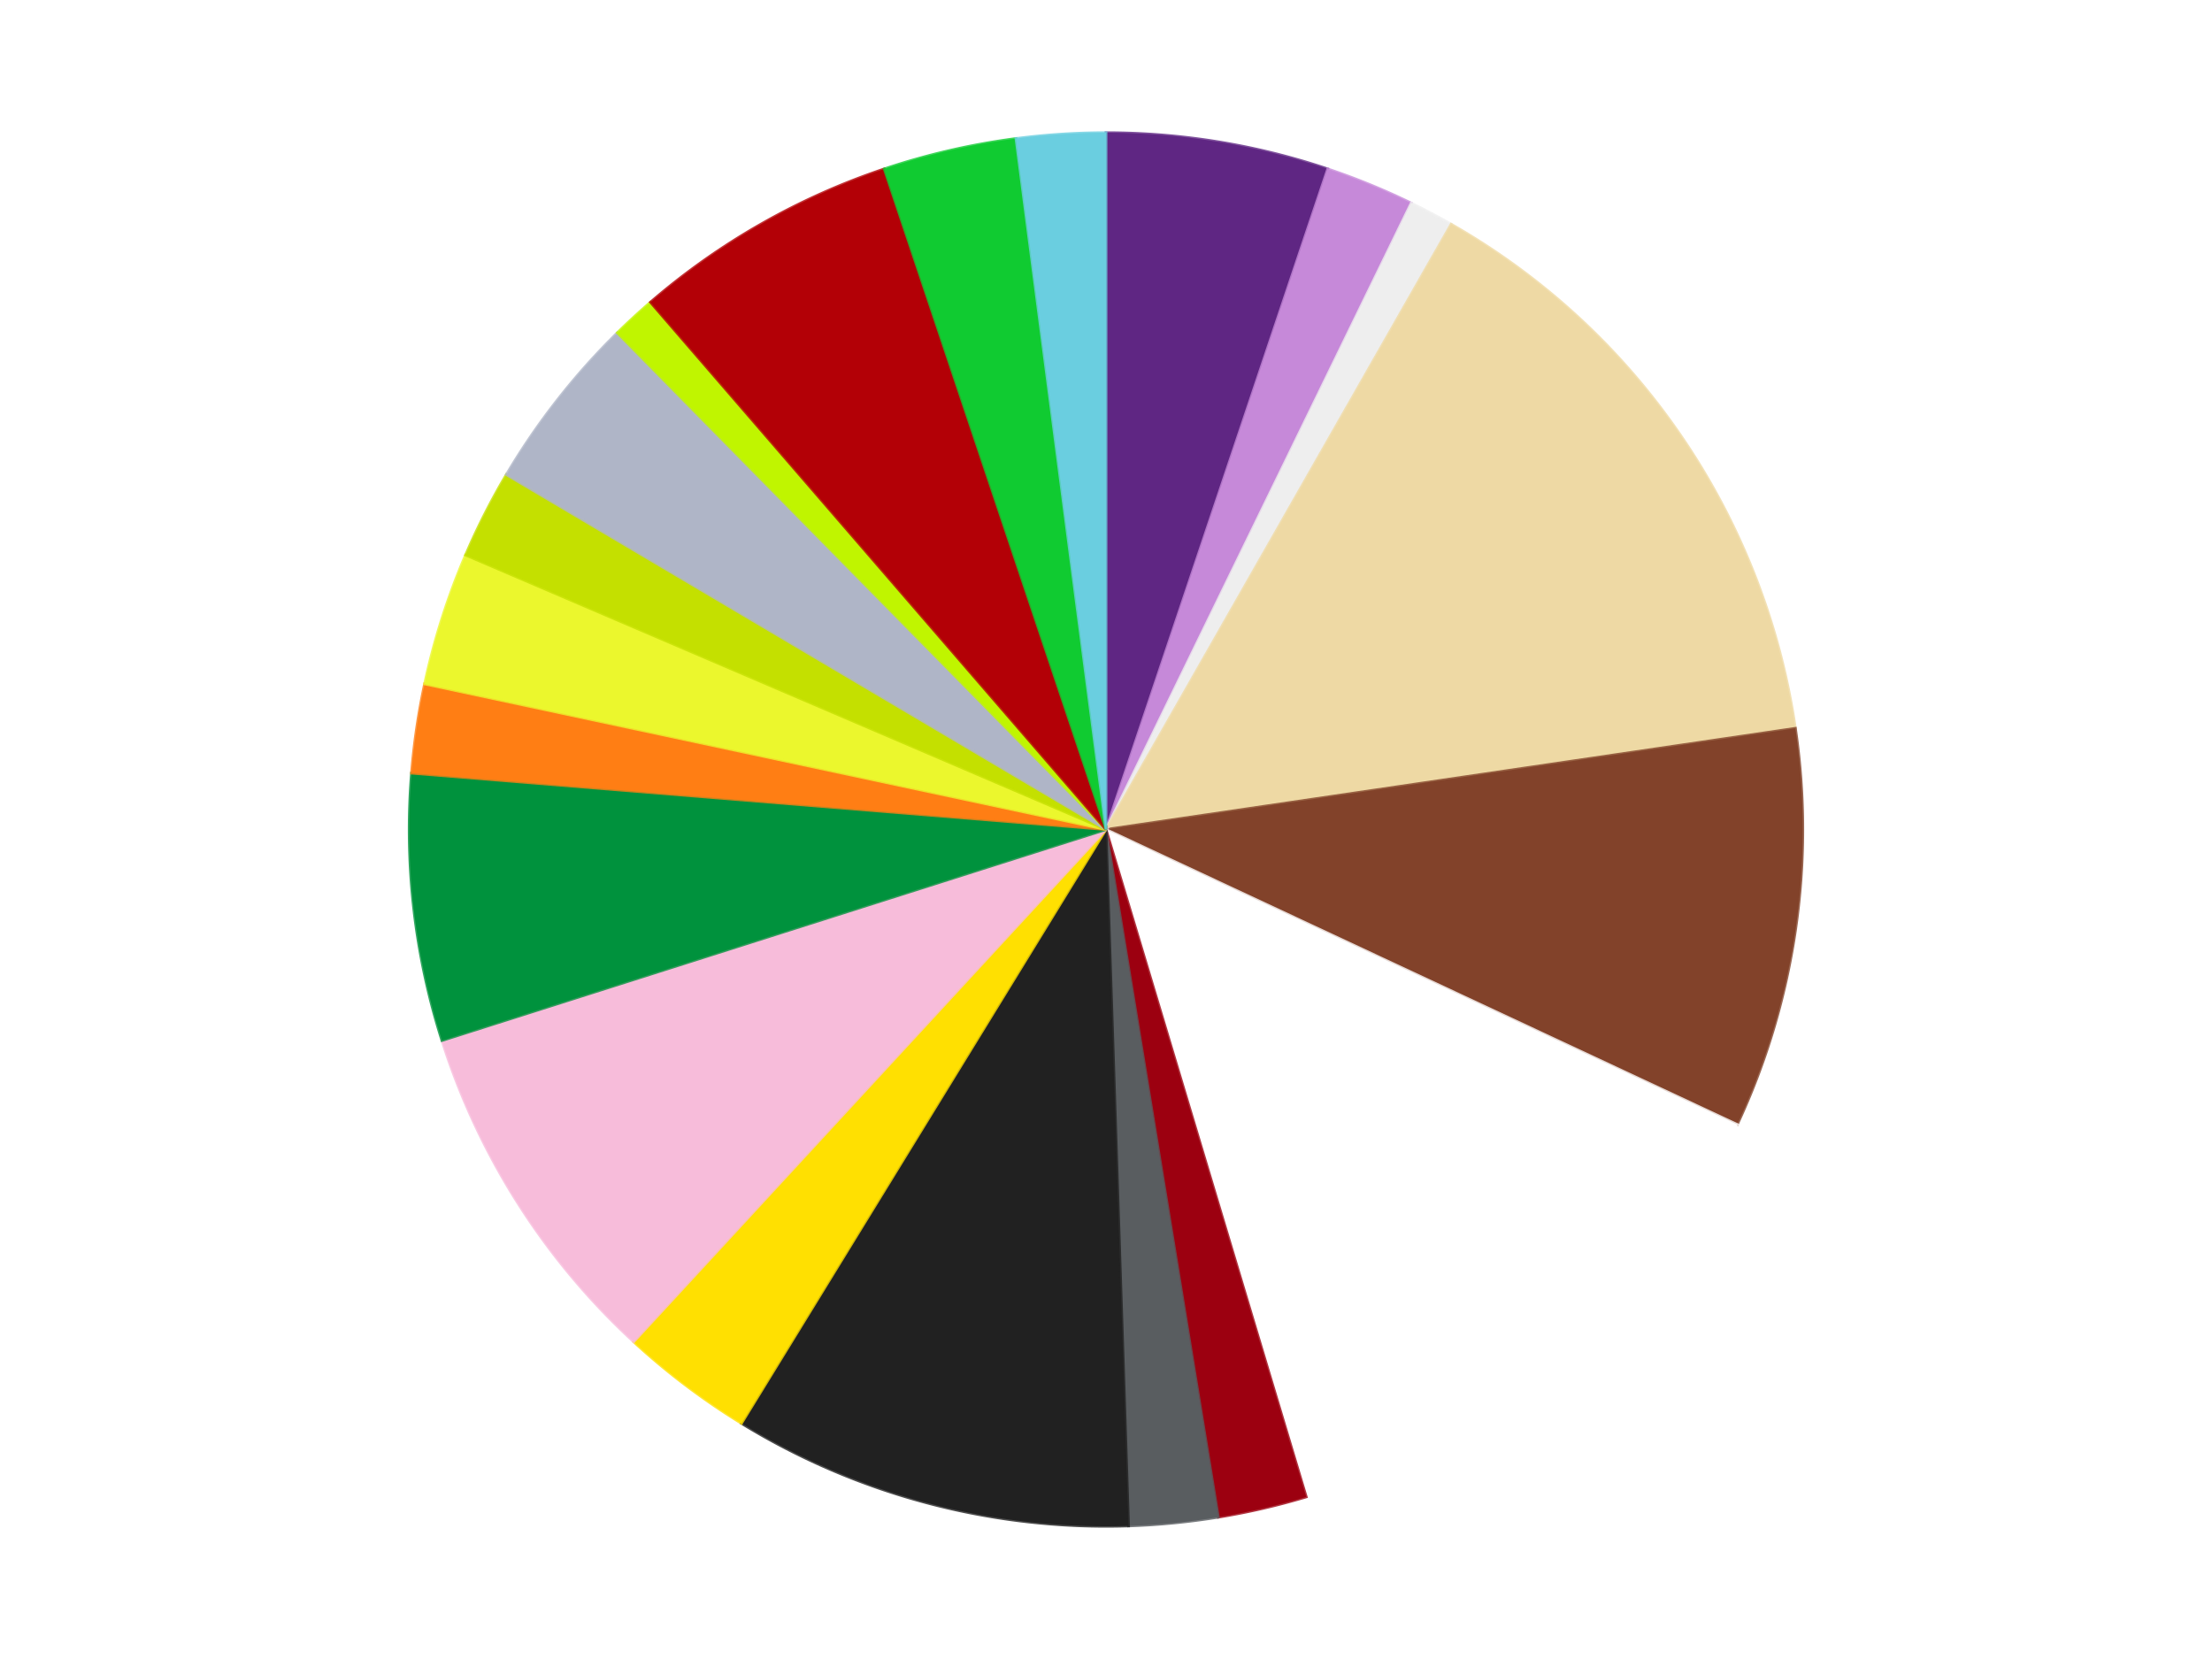
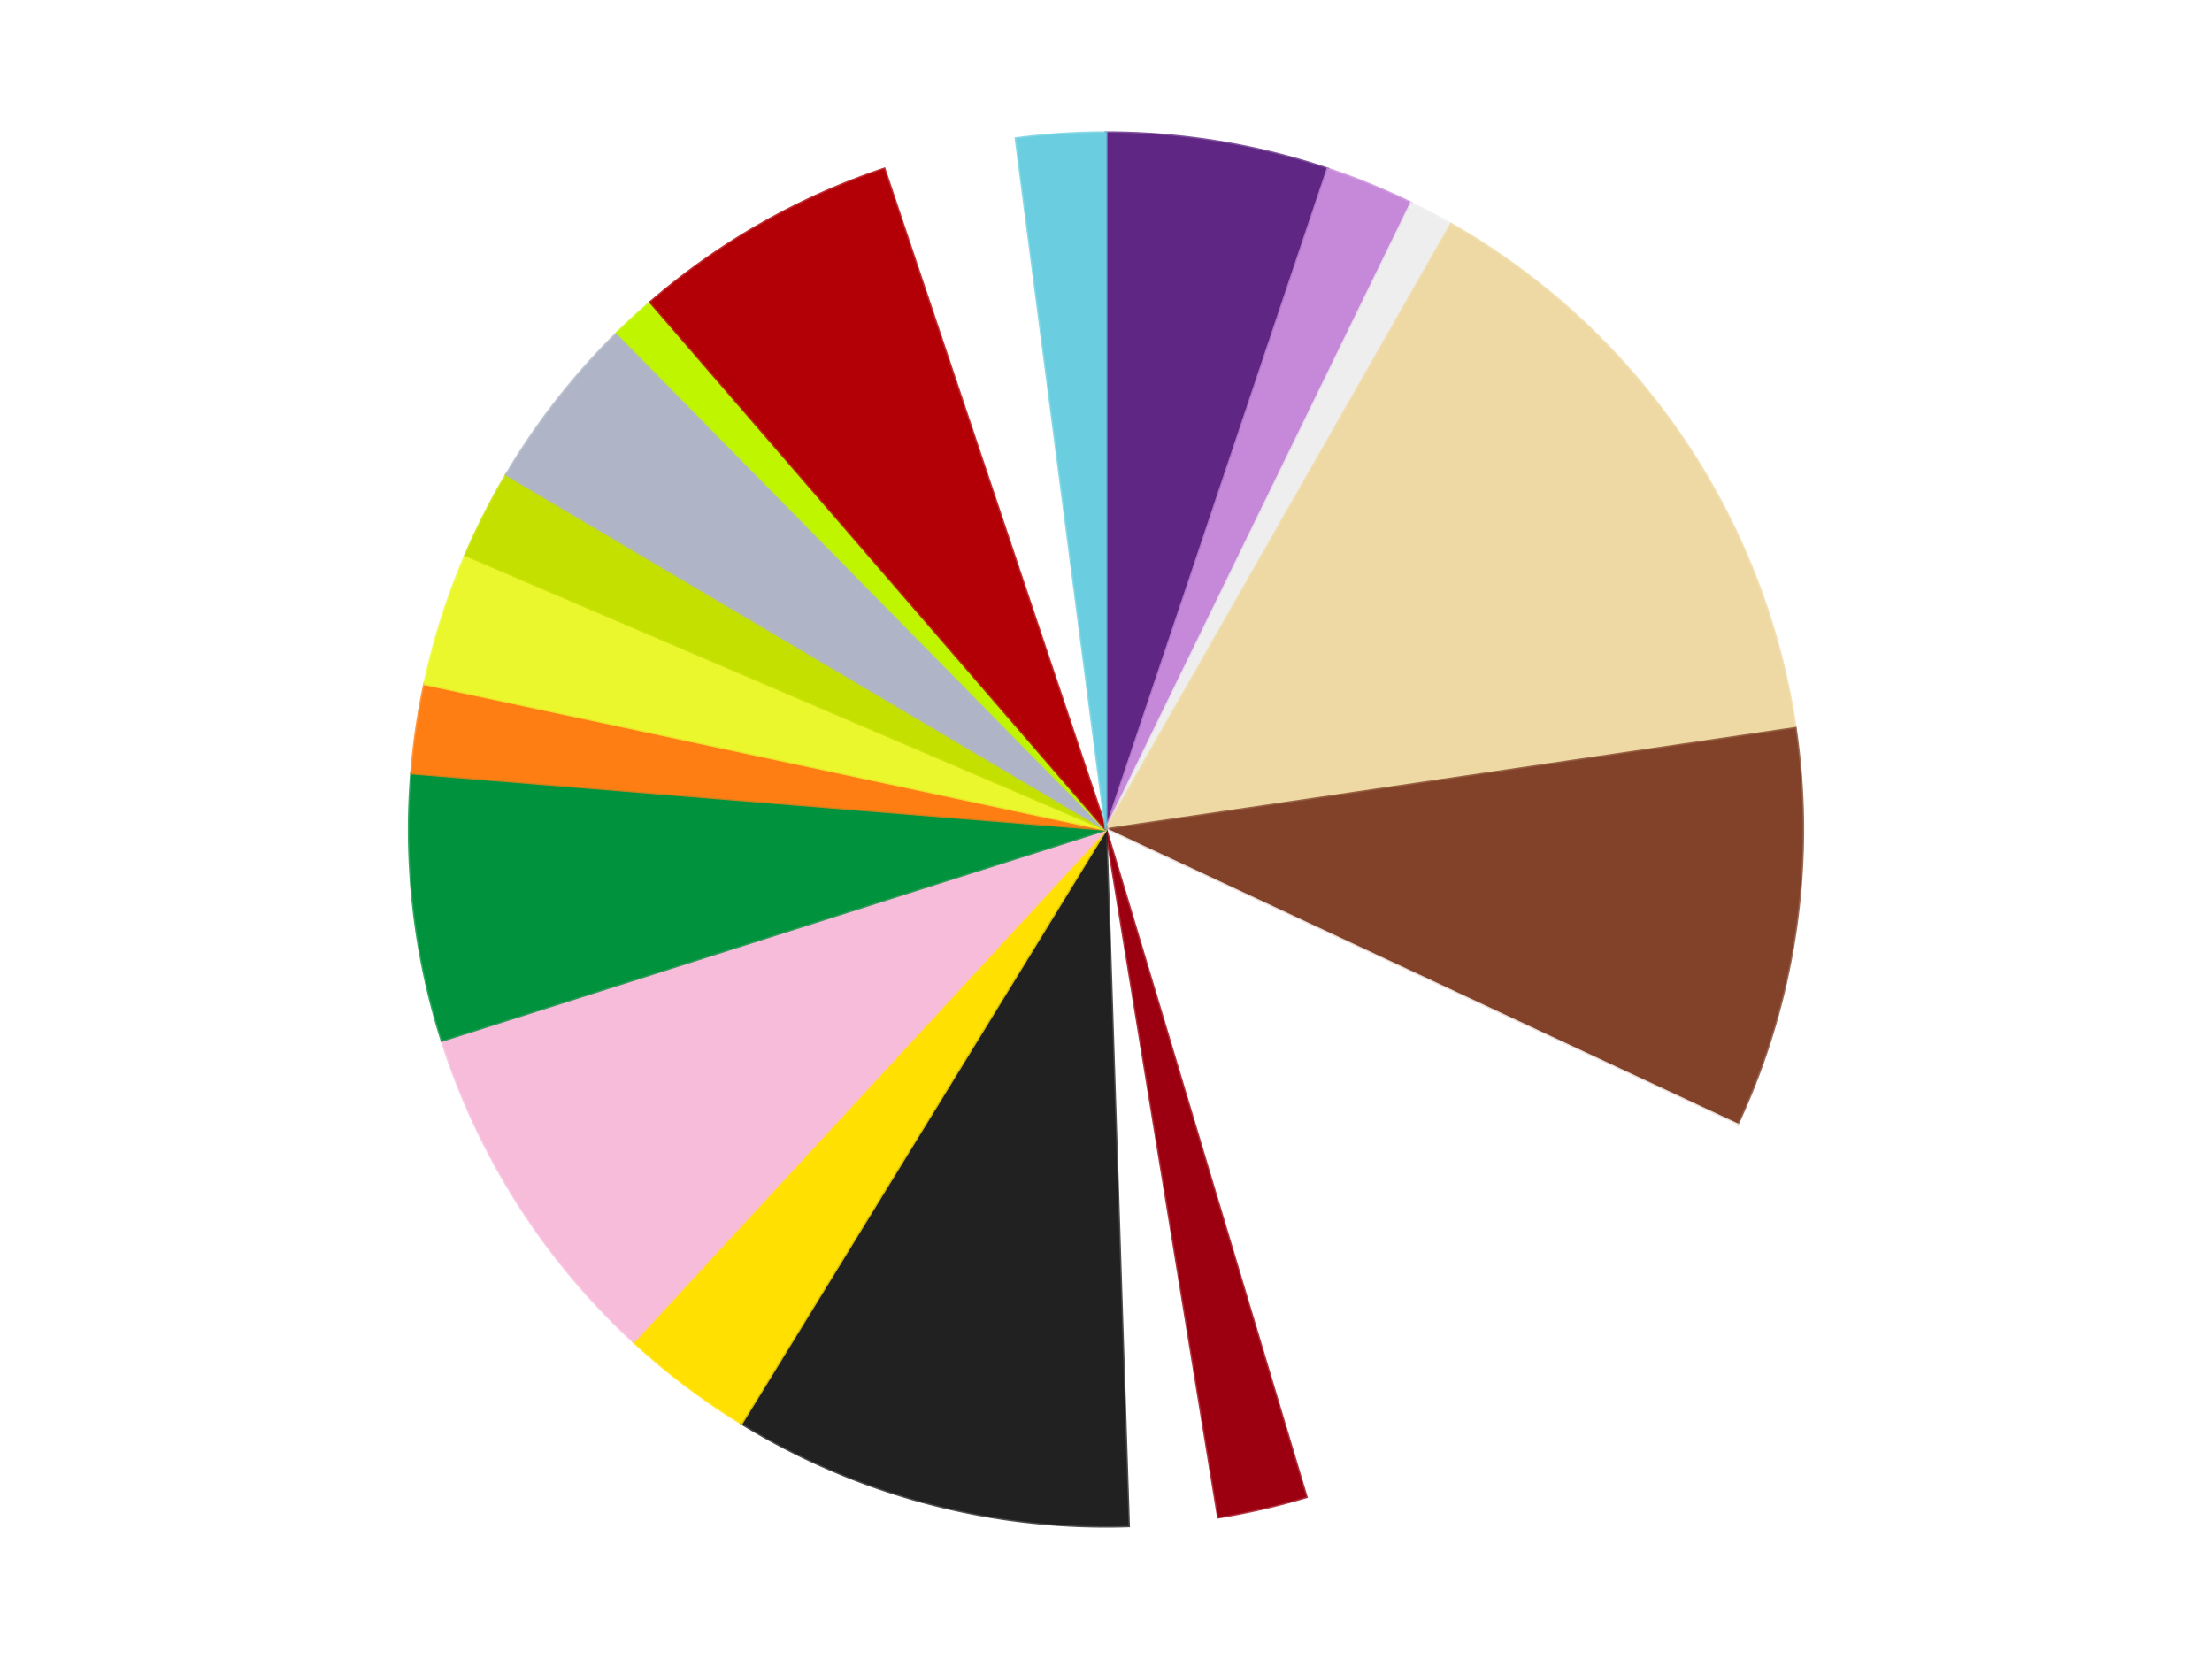
<svg xmlns="http://www.w3.org/2000/svg" xmlns:xlink="http://www.w3.org/1999/xlink" id="chart-6894893e-5bf0-4350-b94b-dedf75da53e1" class="pygal-chart" viewBox="0 0 800 600">
  <defs>
    <style type="text/css">#chart-6894893e-5bf0-4350-b94b-dedf75da53e1{-webkit-user-select:none;-webkit-font-smoothing:antialiased;font-family:Consolas,"Liberation Mono",Menlo,Courier,monospace}#chart-6894893e-5bf0-4350-b94b-dedf75da53e1 .title{font-family:Consolas,"Liberation Mono",Menlo,Courier,monospace;font-size:16px}#chart-6894893e-5bf0-4350-b94b-dedf75da53e1 .legends .legend text{font-family:Consolas,"Liberation Mono",Menlo,Courier,monospace;font-size:14px}#chart-6894893e-5bf0-4350-b94b-dedf75da53e1 .axis text{font-family:Consolas,"Liberation Mono",Menlo,Courier,monospace;font-size:10px}#chart-6894893e-5bf0-4350-b94b-dedf75da53e1 .axis text.major{font-family:Consolas,"Liberation Mono",Menlo,Courier,monospace;font-size:10px}#chart-6894893e-5bf0-4350-b94b-dedf75da53e1 .text-overlay text.value{font-family:Consolas,"Liberation Mono",Menlo,Courier,monospace;font-size:16px}#chart-6894893e-5bf0-4350-b94b-dedf75da53e1 .text-overlay text.label{font-family:Consolas,"Liberation Mono",Menlo,Courier,monospace;font-size:10px}#chart-6894893e-5bf0-4350-b94b-dedf75da53e1 .tooltip{font-family:Consolas,"Liberation Mono",Menlo,Courier,monospace;font-size:14px}#chart-6894893e-5bf0-4350-b94b-dedf75da53e1 text.no_data{font-family:Consolas,"Liberation Mono",Menlo,Courier,monospace;font-size:64px}
#chart-6894893e-5bf0-4350-b94b-dedf75da53e1{background-color:transparent}#chart-6894893e-5bf0-4350-b94b-dedf75da53e1 path,#chart-6894893e-5bf0-4350-b94b-dedf75da53e1 line,#chart-6894893e-5bf0-4350-b94b-dedf75da53e1 rect,#chart-6894893e-5bf0-4350-b94b-dedf75da53e1 circle{-webkit-transition:150ms;-moz-transition:150ms;transition:150ms}#chart-6894893e-5bf0-4350-b94b-dedf75da53e1 .graph &gt; .background{fill:transparent}#chart-6894893e-5bf0-4350-b94b-dedf75da53e1 .plot &gt; .background{fill:transparent}#chart-6894893e-5bf0-4350-b94b-dedf75da53e1 .graph{fill:rgba(0,0,0,.87)}#chart-6894893e-5bf0-4350-b94b-dedf75da53e1 text.no_data{fill:rgba(0,0,0,1)}#chart-6894893e-5bf0-4350-b94b-dedf75da53e1 .title{fill:rgba(0,0,0,1)}#chart-6894893e-5bf0-4350-b94b-dedf75da53e1 .legends .legend text{fill:rgba(0,0,0,.87)}#chart-6894893e-5bf0-4350-b94b-dedf75da53e1 .legends .legend:hover text{fill:rgba(0,0,0,1)}#chart-6894893e-5bf0-4350-b94b-dedf75da53e1 .axis .line{stroke:rgba(0,0,0,1)}#chart-6894893e-5bf0-4350-b94b-dedf75da53e1 .axis .guide.line{stroke:rgba(0,0,0,.54)}#chart-6894893e-5bf0-4350-b94b-dedf75da53e1 .axis .major.line{stroke:rgba(0,0,0,.87)}#chart-6894893e-5bf0-4350-b94b-dedf75da53e1 .axis text.major{fill:rgba(0,0,0,1)}#chart-6894893e-5bf0-4350-b94b-dedf75da53e1 .axis.y .guides:hover .guide.line,#chart-6894893e-5bf0-4350-b94b-dedf75da53e1 .line-graph .axis.x .guides:hover .guide.line,#chart-6894893e-5bf0-4350-b94b-dedf75da53e1 .stackedline-graph .axis.x .guides:hover .guide.line,#chart-6894893e-5bf0-4350-b94b-dedf75da53e1 .xy-graph .axis.x .guides:hover .guide.line{stroke:rgba(0,0,0,1)}#chart-6894893e-5bf0-4350-b94b-dedf75da53e1 .axis .guides:hover text{fill:rgba(0,0,0,1)}#chart-6894893e-5bf0-4350-b94b-dedf75da53e1 .reactive{fill-opacity:1.0;stroke-opacity:.8;stroke-width:1}#chart-6894893e-5bf0-4350-b94b-dedf75da53e1 .ci{stroke:rgba(0,0,0,.87)}#chart-6894893e-5bf0-4350-b94b-dedf75da53e1 .reactive.active,#chart-6894893e-5bf0-4350-b94b-dedf75da53e1 .active .reactive{fill-opacity:0.6;stroke-opacity:.9;stroke-width:4}#chart-6894893e-5bf0-4350-b94b-dedf75da53e1 .ci .reactive.active{stroke-width:1.5}#chart-6894893e-5bf0-4350-b94b-dedf75da53e1 .series text{fill:rgba(0,0,0,1)}#chart-6894893e-5bf0-4350-b94b-dedf75da53e1 .tooltip rect{fill:transparent;stroke:rgba(0,0,0,1);-webkit-transition:opacity 150ms;-moz-transition:opacity 150ms;transition:opacity 150ms}#chart-6894893e-5bf0-4350-b94b-dedf75da53e1 .tooltip .label{fill:rgba(0,0,0,.87)}#chart-6894893e-5bf0-4350-b94b-dedf75da53e1 .tooltip .label{fill:rgba(0,0,0,.87)}#chart-6894893e-5bf0-4350-b94b-dedf75da53e1 .tooltip .legend{font-size:.8em;fill:rgba(0,0,0,.54)}#chart-6894893e-5bf0-4350-b94b-dedf75da53e1 .tooltip .x_label{font-size:.6em;fill:rgba(0,0,0,1)}#chart-6894893e-5bf0-4350-b94b-dedf75da53e1 .tooltip .xlink{font-size:.5em;text-decoration:underline}#chart-6894893e-5bf0-4350-b94b-dedf75da53e1 .tooltip .value{font-size:1.5em}#chart-6894893e-5bf0-4350-b94b-dedf75da53e1 .bound{font-size:.5em}#chart-6894893e-5bf0-4350-b94b-dedf75da53e1 .max-value{font-size:.75em;fill:rgba(0,0,0,.54)}#chart-6894893e-5bf0-4350-b94b-dedf75da53e1 .map-element{fill:transparent;stroke:rgba(0,0,0,.54) !important}#chart-6894893e-5bf0-4350-b94b-dedf75da53e1 .map-element .reactive{fill-opacity:inherit;stroke-opacity:inherit}#chart-6894893e-5bf0-4350-b94b-dedf75da53e1 .color-0,#chart-6894893e-5bf0-4350-b94b-dedf75da53e1 .color-0 a:visited{stroke:#f44336;fill:#f44336}#chart-6894893e-5bf0-4350-b94b-dedf75da53e1 .color-1,#chart-6894893e-5bf0-4350-b94b-dedf75da53e1 .color-1 a:visited{stroke:#3f51b5;fill:#3f51b5}#chart-6894893e-5bf0-4350-b94b-dedf75da53e1 .color-2,#chart-6894893e-5bf0-4350-b94b-dedf75da53e1 .color-2 a:visited{stroke:#009688;fill:#009688}#chart-6894893e-5bf0-4350-b94b-dedf75da53e1 .color-3,#chart-6894893e-5bf0-4350-b94b-dedf75da53e1 .color-3 a:visited{stroke:#ffc107;fill:#ffc107}#chart-6894893e-5bf0-4350-b94b-dedf75da53e1 .color-4,#chart-6894893e-5bf0-4350-b94b-dedf75da53e1 .color-4 a:visited{stroke:#ff5722;fill:#ff5722}#chart-6894893e-5bf0-4350-b94b-dedf75da53e1 .color-5,#chart-6894893e-5bf0-4350-b94b-dedf75da53e1 .color-5 a:visited{stroke:#9c27b0;fill:#9c27b0}#chart-6894893e-5bf0-4350-b94b-dedf75da53e1 .color-6,#chart-6894893e-5bf0-4350-b94b-dedf75da53e1 .color-6 a:visited{stroke:#03a9f4;fill:#03a9f4}#chart-6894893e-5bf0-4350-b94b-dedf75da53e1 .color-7,#chart-6894893e-5bf0-4350-b94b-dedf75da53e1 .color-7 a:visited{stroke:#8bc34a;fill:#8bc34a}#chart-6894893e-5bf0-4350-b94b-dedf75da53e1 .color-8,#chart-6894893e-5bf0-4350-b94b-dedf75da53e1 .color-8 a:visited{stroke:#ff9800;fill:#ff9800}#chart-6894893e-5bf0-4350-b94b-dedf75da53e1 .color-9,#chart-6894893e-5bf0-4350-b94b-dedf75da53e1 .color-9 a:visited{stroke:#e91e63;fill:#e91e63}#chart-6894893e-5bf0-4350-b94b-dedf75da53e1 .color-10,#chart-6894893e-5bf0-4350-b94b-dedf75da53e1 .color-10 a:visited{stroke:#2196f3;fill:#2196f3}#chart-6894893e-5bf0-4350-b94b-dedf75da53e1 .color-11,#chart-6894893e-5bf0-4350-b94b-dedf75da53e1 .color-11 a:visited{stroke:#4caf50;fill:#4caf50}#chart-6894893e-5bf0-4350-b94b-dedf75da53e1 .color-12,#chart-6894893e-5bf0-4350-b94b-dedf75da53e1 .color-12 a:visited{stroke:#ffeb3b;fill:#ffeb3b}#chart-6894893e-5bf0-4350-b94b-dedf75da53e1 .color-13,#chart-6894893e-5bf0-4350-b94b-dedf75da53e1 .color-13 a:visited{stroke:#673ab7;fill:#673ab7}#chart-6894893e-5bf0-4350-b94b-dedf75da53e1 .color-14,#chart-6894893e-5bf0-4350-b94b-dedf75da53e1 .color-14 a:visited{stroke:#00bcd4;fill:#00bcd4}#chart-6894893e-5bf0-4350-b94b-dedf75da53e1 .color-15,#chart-6894893e-5bf0-4350-b94b-dedf75da53e1 .color-15 a:visited{stroke:#cddc39;fill:#cddc39}#chart-6894893e-5bf0-4350-b94b-dedf75da53e1 .color-16,#chart-6894893e-5bf0-4350-b94b-dedf75da53e1 .color-16 a:visited{stroke:#9e9e9e;fill:#9e9e9e}#chart-6894893e-5bf0-4350-b94b-dedf75da53e1 .color-17,#chart-6894893e-5bf0-4350-b94b-dedf75da53e1 .color-17 a:visited{stroke:#607d8b;fill:#607d8b}#chart-6894893e-5bf0-4350-b94b-dedf75da53e1 .color-18,#chart-6894893e-5bf0-4350-b94b-dedf75da53e1 .color-18 a:visited{stroke:#7b0f07;fill:#7b0f07}#chart-6894893e-5bf0-4350-b94b-dedf75da53e1 .color-19,#chart-6894893e-5bf0-4350-b94b-dedf75da53e1 .color-19 a:visited{stroke:#141938;fill:#141938}#chart-6894893e-5bf0-4350-b94b-dedf75da53e1 .text-overlay .color-0 text{fill:black}#chart-6894893e-5bf0-4350-b94b-dedf75da53e1 .text-overlay .color-1 text{fill:black}#chart-6894893e-5bf0-4350-b94b-dedf75da53e1 .text-overlay .color-2 text{fill:black}#chart-6894893e-5bf0-4350-b94b-dedf75da53e1 .text-overlay .color-3 text{fill:black}#chart-6894893e-5bf0-4350-b94b-dedf75da53e1 .text-overlay .color-4 text{fill:black}#chart-6894893e-5bf0-4350-b94b-dedf75da53e1 .text-overlay .color-5 text{fill:black}#chart-6894893e-5bf0-4350-b94b-dedf75da53e1 .text-overlay .color-6 text{fill:black}#chart-6894893e-5bf0-4350-b94b-dedf75da53e1 .text-overlay .color-7 text{fill:black}#chart-6894893e-5bf0-4350-b94b-dedf75da53e1 .text-overlay .color-8 text{fill:black}#chart-6894893e-5bf0-4350-b94b-dedf75da53e1 .text-overlay .color-9 text{fill:black}#chart-6894893e-5bf0-4350-b94b-dedf75da53e1 .text-overlay .color-10 text{fill:black}#chart-6894893e-5bf0-4350-b94b-dedf75da53e1 .text-overlay .color-11 text{fill:black}#chart-6894893e-5bf0-4350-b94b-dedf75da53e1 .text-overlay .color-12 text{fill:black}#chart-6894893e-5bf0-4350-b94b-dedf75da53e1 .text-overlay .color-13 text{fill:black}#chart-6894893e-5bf0-4350-b94b-dedf75da53e1 .text-overlay .color-14 text{fill:black}#chart-6894893e-5bf0-4350-b94b-dedf75da53e1 .text-overlay .color-15 text{fill:black}#chart-6894893e-5bf0-4350-b94b-dedf75da53e1 .text-overlay .color-16 text{fill:black}#chart-6894893e-5bf0-4350-b94b-dedf75da53e1 .text-overlay .color-17 text{fill:black}#chart-6894893e-5bf0-4350-b94b-dedf75da53e1 .text-overlay .color-18 text{fill:black}#chart-6894893e-5bf0-4350-b94b-dedf75da53e1 .text-overlay .color-19 text{fill:white}
#chart-6894893e-5bf0-4350-b94b-dedf75da53e1 text.no_data{text-anchor:middle}#chart-6894893e-5bf0-4350-b94b-dedf75da53e1 .guide.line{fill:none}#chart-6894893e-5bf0-4350-b94b-dedf75da53e1 .centered{text-anchor:middle}#chart-6894893e-5bf0-4350-b94b-dedf75da53e1 .title{text-anchor:middle}#chart-6894893e-5bf0-4350-b94b-dedf75da53e1 .legends .legend text{fill-opacity:1}#chart-6894893e-5bf0-4350-b94b-dedf75da53e1 .axis.x text{text-anchor:middle}#chart-6894893e-5bf0-4350-b94b-dedf75da53e1 .axis.x:not(.web) text[transform]{text-anchor:start}#chart-6894893e-5bf0-4350-b94b-dedf75da53e1 .axis.x:not(.web) text[transform].backwards{text-anchor:end}#chart-6894893e-5bf0-4350-b94b-dedf75da53e1 .axis.y text{text-anchor:end}#chart-6894893e-5bf0-4350-b94b-dedf75da53e1 .axis.y text[transform].backwards{text-anchor:start}#chart-6894893e-5bf0-4350-b94b-dedf75da53e1 .axis.y2 text{text-anchor:start}#chart-6894893e-5bf0-4350-b94b-dedf75da53e1 .axis.y2 text[transform].backwards{text-anchor:end}#chart-6894893e-5bf0-4350-b94b-dedf75da53e1 .axis .guide.line{stroke-dasharray:4,4;stroke:black}#chart-6894893e-5bf0-4350-b94b-dedf75da53e1 .axis .major.guide.line{stroke-dasharray:6,6;stroke:black}#chart-6894893e-5bf0-4350-b94b-dedf75da53e1 .horizontal .axis.y .guide.line,#chart-6894893e-5bf0-4350-b94b-dedf75da53e1 .horizontal .axis.y2 .guide.line,#chart-6894893e-5bf0-4350-b94b-dedf75da53e1 .vertical .axis.x .guide.line{opacity:0}#chart-6894893e-5bf0-4350-b94b-dedf75da53e1 .horizontal .axis.always_show .guide.line,#chart-6894893e-5bf0-4350-b94b-dedf75da53e1 .vertical .axis.always_show .guide.line{opacity:1 !important}#chart-6894893e-5bf0-4350-b94b-dedf75da53e1 .axis.y .guides:hover .guide.line,#chart-6894893e-5bf0-4350-b94b-dedf75da53e1 .axis.y2 .guides:hover .guide.line,#chart-6894893e-5bf0-4350-b94b-dedf75da53e1 .axis.x .guides:hover .guide.line{opacity:1}#chart-6894893e-5bf0-4350-b94b-dedf75da53e1 .axis .guides:hover text{opacity:1}#chart-6894893e-5bf0-4350-b94b-dedf75da53e1 .nofill{fill:none}#chart-6894893e-5bf0-4350-b94b-dedf75da53e1 .subtle-fill{fill-opacity:.2}#chart-6894893e-5bf0-4350-b94b-dedf75da53e1 .dot{stroke-width:1px;fill-opacity:1;stroke-opacity:1}#chart-6894893e-5bf0-4350-b94b-dedf75da53e1 .dot.active{stroke-width:5px}#chart-6894893e-5bf0-4350-b94b-dedf75da53e1 .dot.negative{fill:transparent}#chart-6894893e-5bf0-4350-b94b-dedf75da53e1 text,#chart-6894893e-5bf0-4350-b94b-dedf75da53e1 tspan{stroke:none !important}#chart-6894893e-5bf0-4350-b94b-dedf75da53e1 .series text.active{opacity:1}#chart-6894893e-5bf0-4350-b94b-dedf75da53e1 .tooltip rect{fill-opacity:.95;stroke-width:.5}#chart-6894893e-5bf0-4350-b94b-dedf75da53e1 .tooltip text{fill-opacity:1}#chart-6894893e-5bf0-4350-b94b-dedf75da53e1 .showable{visibility:hidden}#chart-6894893e-5bf0-4350-b94b-dedf75da53e1 .showable.shown{visibility:visible}#chart-6894893e-5bf0-4350-b94b-dedf75da53e1 .gauge-background{fill:rgba(229,229,229,1);stroke:none}#chart-6894893e-5bf0-4350-b94b-dedf75da53e1 .bg-lines{stroke:transparent;stroke-width:2px}</style>
    <script type="text/javascript">window.pygal = window.pygal || {};window.pygal.config = window.pygal.config || {};window.pygal.config['6894893e-5bf0-4350-b94b-dedf75da53e1'] = {"allow_interruptions": false, "box_mode": "extremes", "classes": ["pygal-chart"], "css": ["file://style.css", "file://graph.css"], "defs": [], "disable_xml_declaration": false, "dots_size": 2.5, "dynamic_print_values": false, "explicit_size": false, "fill": false, "force_uri_protocol": "https", "formatter": null, "half_pie": false, "height": 600, "include_x_axis": false, "inner_radius": 0, "interpolate": null, "interpolation_parameters": {}, "interpolation_precision": 250, "inverse_y_axis": false, "js": ["//kozea.github.io/pygal.js/2.0.x/pygal-tooltips.min.js"], "legend_at_bottom": false, "legend_at_bottom_columns": null, "legend_box_size": 12, "logarithmic": false, "margin": 20, "margin_bottom": null, "margin_left": null, "margin_right": null, "margin_top": null, "max_scale": 16, "min_scale": 4, "missing_value_fill_truncation": "x", "no_data_text": "No data", "no_prefix": false, "order_min": null, "pretty_print": false, "print_labels": false, "print_values": false, "print_values_position": "center", "print_zeroes": true, "range": null, "rounded_bars": null, "secondary_range": null, "show_dots": true, "show_legend": false, "show_minor_x_labels": true, "show_minor_y_labels": true, "show_only_major_dots": false, "show_x_guides": false, "show_x_labels": true, "show_y_guides": true, "show_y_labels": true, "spacing": 10, "stack_from_top": false, "strict": false, "stroke": true, "stroke_style": null, "style": {"background": "transparent", "ci_colors": [], "colors": ["#F44336", "#3F51B5", "#009688", "#FFC107", "#FF5722", "#9C27B0", "#03A9F4", "#8BC34A", "#FF9800", "#E91E63", "#2196F3", "#4CAF50", "#FFEB3B", "#673AB7", "#00BCD4", "#CDDC39", "#9E9E9E", "#607D8B"], "dot_opacity": "1", "font_family": "Consolas, \"Liberation Mono\", Menlo, Courier, monospace", "foreground": "rgba(0, 0, 0, .87)", "foreground_strong": "rgba(0, 0, 0, 1)", "foreground_subtle": "rgba(0, 0, 0, .54)", "guide_stroke_color": "black", "guide_stroke_dasharray": "4,4", "label_font_family": "Consolas, \"Liberation Mono\", Menlo, Courier, monospace", "label_font_size": 10, "legend_font_family": "Consolas, \"Liberation Mono\", Menlo, Courier, monospace", "legend_font_size": 14, "major_guide_stroke_color": "black", "major_guide_stroke_dasharray": "6,6", "major_label_font_family": "Consolas, \"Liberation Mono\", Menlo, Courier, monospace", "major_label_font_size": 10, "no_data_font_family": "Consolas, \"Liberation Mono\", Menlo, Courier, monospace", "no_data_font_size": 64, "opacity": "1.0", "opacity_hover": "0.6", "plot_background": "transparent", "stroke_opacity": ".8", "stroke_opacity_hover": ".9", "stroke_width": "1", "stroke_width_hover": "4", "title_font_family": "Consolas, \"Liberation Mono\", Menlo, Courier, monospace", "title_font_size": 16, "tooltip_font_family": "Consolas, \"Liberation Mono\", Menlo, Courier, monospace", "tooltip_font_size": 14, "transition": "150ms", "value_background": "rgba(229, 229, 229, 1)", "value_colors": [], "value_font_family": "Consolas, \"Liberation Mono\", Menlo, Courier, monospace", "value_font_size": 16, "value_label_font_family": "Consolas, \"Liberation Mono\", Menlo, Courier, monospace", "value_label_font_size": 10}, "title": null, "tooltip_border_radius": 0, "tooltip_fancy_mode": true, "truncate_label": null, "truncate_legend": null, "width": 800, "x_label_rotation": 0, "x_labels": null, "x_labels_major": null, "x_labels_major_count": null, "x_labels_major_every": null, "x_title": null, "xrange": null, "y_label_rotation": 0, "y_labels": null, "y_labels_major": null, "y_labels_major_count": null, "y_labels_major_every": null, "y_title": null, "zero": 0, "legends": ["Dark Purple", "Medium Lavender", "Trans-Clear", "Tan", "Reddish Brown", "White", "Trans-Red", "Dark Bluish Gray", "Black", "Yellow", "Bright Pink", "Green", "Orange", "Trans-Yellow", "Lime", "Light Bluish Gray", "Trans-Neon Green", "Red", "Bright Green", "Medium Azure"]}</script>
    <script type="text/javascript" xlink:href="https://kozea.github.io/pygal.js/2.0.x/pygal-tooltips.min.js" />
  </defs>
  <title>Pygal</title>
  <g class="graph pie-graph vertical">
    <rect x="0" y="0" width="800" height="600" class="background" />
    <g transform="translate(20, 20)" class="plot">
      <rect x="0" y="0" width="760" height="560" class="background" />
      <g class="series serie-0 color-0">
        <g class="slices">
          <g class="slice" style="fill: #5F2683; stroke: #5F2683">
            <path d="M380 28 A252 252 0 0 1 460.197 41.102 L380 280 A0 0 0 0 0 380 280 z" class="slice reactive tooltip-trigger" />
            <desc class="value">5</desc>
            <desc class="x centered">400.31509609888974</desc>
            <desc class="y centered">155.64849469952978</desc>
          </g>
        </g>
      </g>
      <g class="series serie-1 color-1">
        <g class="slices">
          <g class="slice" style="fill: #C689D9; stroke: #C689D9">
            <path d="M460.197 41.102 A252 252 0 0 1 490.388 53.464 L380 280 A0 0 0 0 0 380 280 z" class="slice reactive tooltip-trigger" />
            <desc class="value">2</desc>
            <desc class="x centered">427.74644401112266</desc>
            <desc class="y centered">163.39692506501927</desc>
          </g>
        </g>
      </g>
      <g class="series serie-2 color-2">
        <g class="slices">
          <g class="slice" style="fill: #EEEEEE; stroke: #EEEEEE">
            <path d="M490.388 53.464 A252 252 0 0 1 504.82 61.085 L380 280 A0 0 0 0 0 380 280 z" class="slice reactive tooltip-trigger" />
            <desc class="value">1</desc>
            <desc class="x centered">438.8328912857723</desc>
            <desc class="y centered">168.57876816801704</desc>
          </g>
        </g>
      </g>
      <g class="series serie-3 color-3">
        <g class="slices">
          <g class="slice" style="fill: #EED9A4; stroke: #EED9A4">
            <path d="M504.82 61.085 A252 252 0 0 1 629.328 243.402 L380 280 A0 0 0 0 0 380 280 z" class="slice reactive tooltip-trigger" />
            <desc class="value">14</desc>
            <desc class="x centered">484.0513209412363</desc>
            <desc class="y centered">208.9414142387858</desc>
          </g>
        </g>
      </g>
      <g class="series serie-4 color-4">
        <g class="slices">
          <g class="slice" style="fill: #82422A; stroke: #82422A">
            <path d="M629.328 243.402 A252 252 0 0 1 608.294 386.705 L380 280 A0 0 0 0 0 380 280 z" class="slice reactive tooltip-trigger" />
            <desc class="value">9</desc>
            <desc class="x centered">504.66416453578086</desc>
            <desc class="y centered">298.2987999769318</desc>
          </g>
        </g>
      </g>
      <g class="series serie-5 color-5">
        <g class="slices">
          <g class="slice" style="fill: #FFFFFF; stroke: #FFFFFF">
            <path d="M608.294 386.705 A252 252 0 0 1 452.419 521.37 L380 280 A0 0 0 0 0 380 280 z" class="slice reactive tooltip-trigger" />
            <desc class="value">13</desc>
            <desc class="x centered">462.3721773504458</desc>
            <desc class="y centered">375.3458147930296</desc>
          </g>
        </g>
      </g>
      <g class="series serie-6 color-6">
        <g class="slices">
          <g class="slice" style="fill: #9C0010; stroke: #9C0010">
            <path d="M452.419 521.37 A252 252 0 0 1 420.63 528.703 L380 280 A0 0 0 0 0 380 280 z" class="slice reactive tooltip-trigger" />
            <desc class="value">2</desc>
            <desc class="x centered">408.3217421650599</desc>
            <desc class="y centered">402.77572610551266</desc>
          </g>
        </g>
      </g>
      <g class="series serie-7 color-7">
        <g class="slices">
          <g class="slice" style="fill: #595D60; stroke: #595D60">
-             <path d="M420.63 528.703 A252 252 0 0 1 388.16 531.868 L380 280 A0 0 0 0 0 380 280 z" class="slice reactive tooltip-trigger" />
            <desc class="value">2</desc>
            <desc class="x centered">392.22324145968565</desc>
            <desc class="y centered">405.4057110669934</desc>
          </g>
        </g>
      </g>
      <g class="series serie-8 color-8">
        <g class="slices">
          <g class="slice" style="fill: #212121; stroke: #212121">
            <path d="M388.16 531.868 A252 252 0 0 1 248.156 494.759 L380 280 A0 0 0 0 0 380 280 z" class="slice reactive tooltip-trigger" />
            <desc class="value">9</desc>
            <desc class="x centered">347.7174004219159</desc>
            <desc class="y centered">401.794227139389</desc>
          </g>
        </g>
      </g>
      <g class="series serie-9 color-9">
        <g class="slices">
          <g class="slice" style="fill: #FFE001; stroke: #FFE001">
            <path d="M248.156 494.759 A252 252 0 0 1 209.167 465.257 L380 280 A0 0 0 0 0 380 280 z" class="slice reactive tooltip-trigger" />
            <desc class="value">3</desc>
            <desc class="x centered">303.9722886929515</desc>
            <desc class="y centered">380.4777941309028</desc>
          </g>
        </g>
      </g>
      <g class="series serie-10 color-10">
        <g class="slices">
          <g class="slice" style="fill: #F7BCDA; stroke: #F7BCDA">
            <path d="M209.167 465.257 A252 252 0 0 1 139.834 356.318 L380 280 A0 0 0 0 0 380 280 z" class="slice reactive tooltip-trigger" />
            <desc class="value">8</desc>
            <desc class="x centered">273.70223539558344</desc>
            <desc class="y centered">347.6519418797719</desc>
          </g>
        </g>
      </g>
      <g class="series serie-11 color-11">
        <g class="slices">
          <g class="slice" style="fill: #00923D; stroke: #00923D">
            <path d="M139.834 356.318 A252 252 0 0 1 128.826 259.618 L380 280 A0 0 0 0 0 380 280 z" class="slice reactive tooltip-trigger" />
            <desc class="value">6</desc>
            <desc class="x centered">254.8086634600968</desc>
            <desc class="y centered">294.2523421006058</desc>
          </g>
        </g>
      </g>
      <g class="series serie-12 color-12">
        <g class="slices">
          <g class="slice" style="fill: #FF7E14; stroke: #FF7E14">
            <path d="M128.826 259.618 A252 252 0 0 1 133.564 227.34 L380 280 A0 0 0 0 0 380 280 z" class="slice reactive tooltip-trigger" />
            <desc class="value">2</desc>
            <desc class="x centered">255.33583546421914</desc>
            <desc class="y centered">261.70120002306817</desc>
          </g>
        </g>
      </g>
      <g class="series serie-13 color-13">
        <g class="slices">
          <g class="slice" style="fill: #EBF72D; stroke: #EBF72D">
            <path d="M133.564 227.34 A252 252 0 0 1 148.371 180.743 L380 280 A0 0 0 0 0 380 280 z" class="slice reactive tooltip-trigger" />
            <desc class="value">3</desc>
            <desc class="x centered">259.91718542044356</desc>
            <desc class="y centered">241.84089043685816</desc>
          </g>
        </g>
      </g>
      <g class="series serie-14 color-14">
        <g class="slices">
          <g class="slice" style="fill: #C4E000; stroke: #C4E000">
            <path d="M148.371 180.743 A252 252 0 0 1 163.135 151.651 L380 280 A0 0 0 0 0 380 280 z" class="slice reactive tooltip-trigger" />
            <desc class="value">2</desc>
            <desc class="x centered">267.640692255065</desc>
            <desc class="y centered">222.97907434038805</desc>
          </g>
        </g>
      </g>
      <g class="series serie-15 color-15">
        <g class="slices">
          <g class="slice" style="fill: #AFB5C7; stroke: #AFB5C7">
            <path d="M163.135 151.651 A252 252 0 0 1 203.258 100.372 L380 280 A0 0 0 0 0 380 280 z" class="slice reactive tooltip-trigger" />
            <desc class="value">4</desc>
            <desc class="x centered">280.7665021092408</desc>
            <desc class="y centered">202.35521333428312</desc>
          </g>
        </g>
      </g>
      <g class="series serie-16 color-16">
        <g class="slices">
          <g class="slice" style="fill: #C0F500; stroke: #C0F500">
            <path d="M203.258 100.372 A252 252 0 0 1 215.256 89.308 L380 280 A0 0 0 0 0 380 280 z" class="slice reactive tooltip-trigger" />
            <desc class="value">1</desc>
            <desc class="x centered">294.5835433630547</desc>
            <desc class="y centered">187.37155439289273</desc>
          </g>
        </g>
      </g>
      <g class="series serie-17 color-17">
        <g class="slices">
          <g class="slice" style="fill: #B30006; stroke: #B30006">
            <path d="M215.256 89.308 A252 252 0 0 1 299.803 41.102 L380 280 A0 0 0 0 0 380 280 z" class="slice reactive tooltip-trigger" />
            <desc class="value">6</desc>
            <desc class="x centered">317.58993229106164</desc>
            <desc class="y centered">170.54232119871295</desc>
          </g>
        </g>
      </g>
      <g class="series serie-18 color-18">
        <g class="slices">
          <g class="slice" style="fill: #10CB31; stroke: #10CB31">
-             <path d="M299.803 41.102 A252 252 0 0 1 347.445 30.112 L380 280 A0 0 0 0 0 380 280 z" class="slice reactive tooltip-trigger" />
            <desc class="value">3</desc>
            <desc class="x centered">351.67825783494015</desc>
            <desc class="y centered">157.2242738944873</desc>
          </g>
        </g>
      </g>
      <g class="series serie-19 color-19">
        <g class="slices">
          <g class="slice" style="fill: #6ACEE0; stroke: #6ACEE0">
            <path d="M347.445 30.112 A252 252 0 0 1 380 28 L380 280 A0 0 0 0 0 380 280 z" class="slice reactive tooltip-trigger" />
            <desc class="value">2</desc>
            <desc class="x centered">371.8440428848212</desc>
            <desc class="y centered">154.26424389404832</desc>
          </g>
        </g>
      </g>
    </g>
    <g class="titles" />
    <g transform="translate(20, 20)" class="plot overlay">
      <g class="series serie-0 color-0" />
      <g class="series serie-1 color-1" />
      <g class="series serie-2 color-2" />
      <g class="series serie-3 color-3" />
      <g class="series serie-4 color-4" />
      <g class="series serie-5 color-5" />
      <g class="series serie-6 color-6" />
      <g class="series serie-7 color-7" />
      <g class="series serie-8 color-8" />
      <g class="series serie-9 color-9" />
      <g class="series serie-10 color-10" />
      <g class="series serie-11 color-11" />
      <g class="series serie-12 color-12" />
      <g class="series serie-13 color-13" />
      <g class="series serie-14 color-14" />
      <g class="series serie-15 color-15" />
      <g class="series serie-16 color-16" />
      <g class="series serie-17 color-17" />
      <g class="series serie-18 color-18" />
      <g class="series serie-19 color-19" />
    </g>
    <g transform="translate(20, 20)" class="plot text-overlay">
      <g class="series serie-0 color-0" />
      <g class="series serie-1 color-1" />
      <g class="series serie-2 color-2" />
      <g class="series serie-3 color-3" />
      <g class="series serie-4 color-4" />
      <g class="series serie-5 color-5" />
      <g class="series serie-6 color-6" />
      <g class="series serie-7 color-7" />
      <g class="series serie-8 color-8" />
      <g class="series serie-9 color-9" />
      <g class="series serie-10 color-10" />
      <g class="series serie-11 color-11" />
      <g class="series serie-12 color-12" />
      <g class="series serie-13 color-13" />
      <g class="series serie-14 color-14" />
      <g class="series serie-15 color-15" />
      <g class="series serie-16 color-16" />
      <g class="series serie-17 color-17" />
      <g class="series serie-18 color-18" />
      <g class="series serie-19 color-19" />
    </g>
    <g transform="translate(20, 20)" class="plot tooltip-overlay">
      <g transform="translate(0 0)" style="opacity: 0" class="tooltip">
        <rect rx="0" ry="0" width="0" height="0" class="tooltip-box" />
        <g class="text" />
      </g>
    </g>
  </g>
</svg>